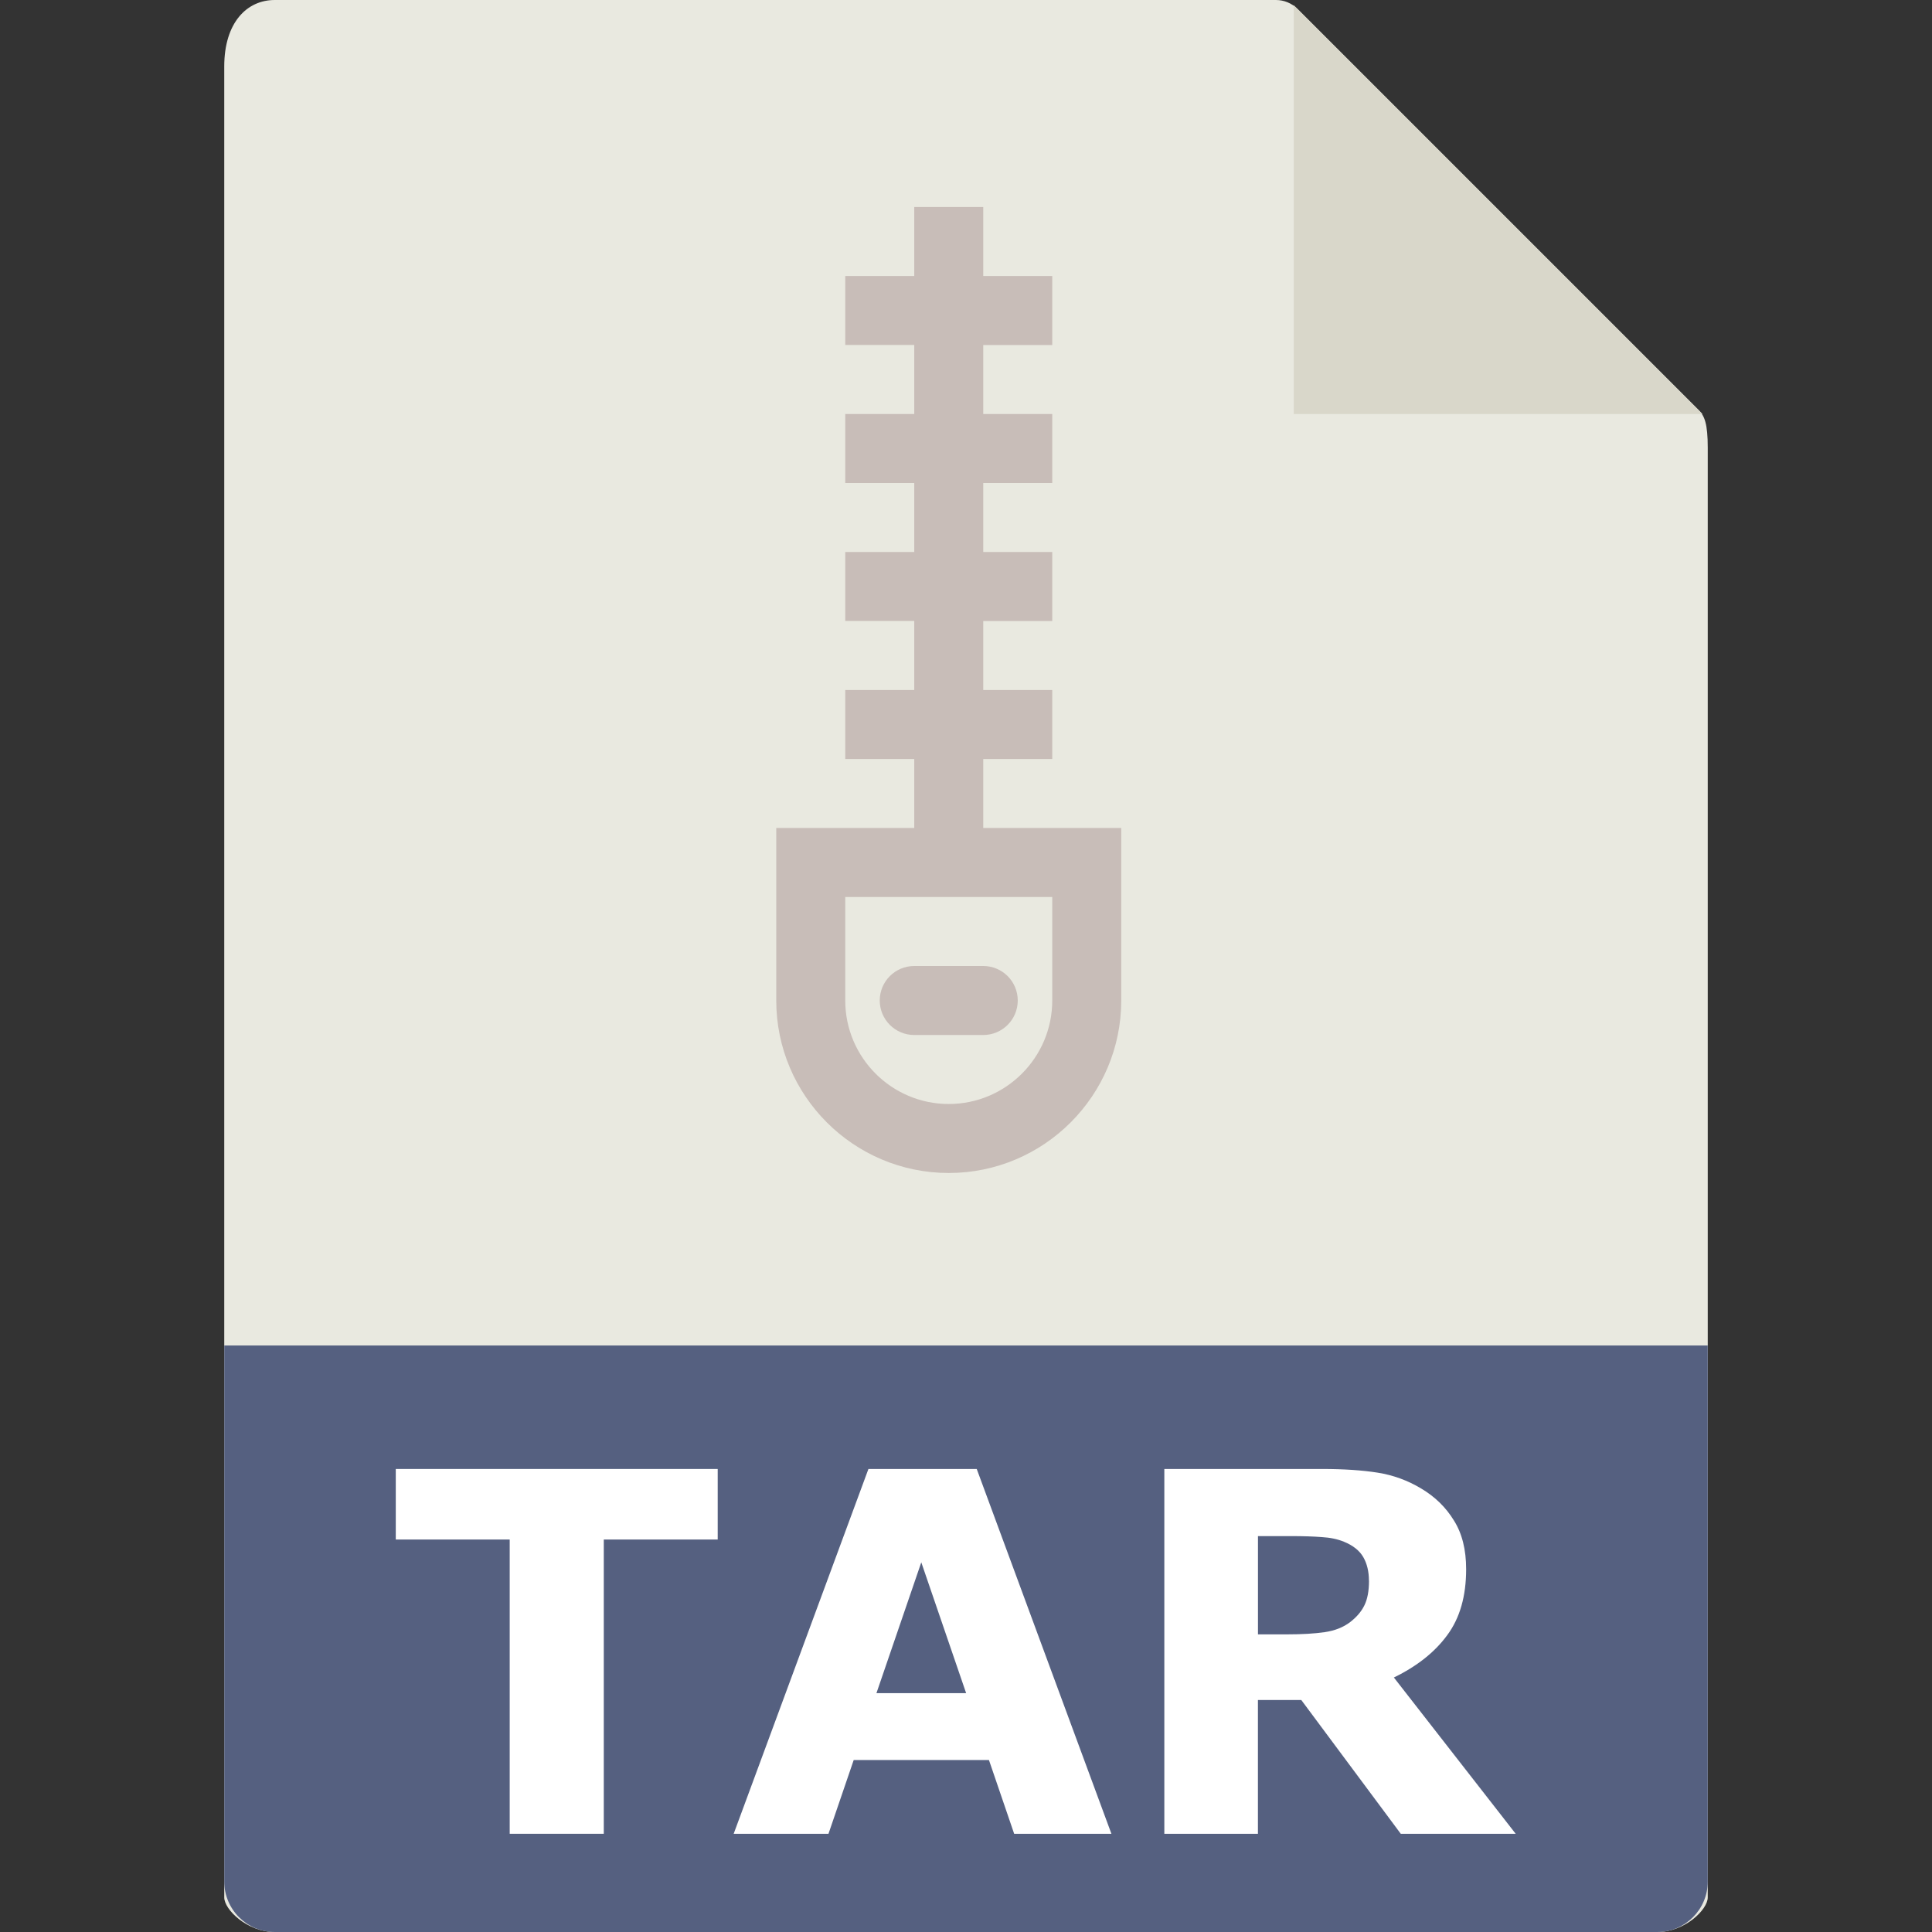
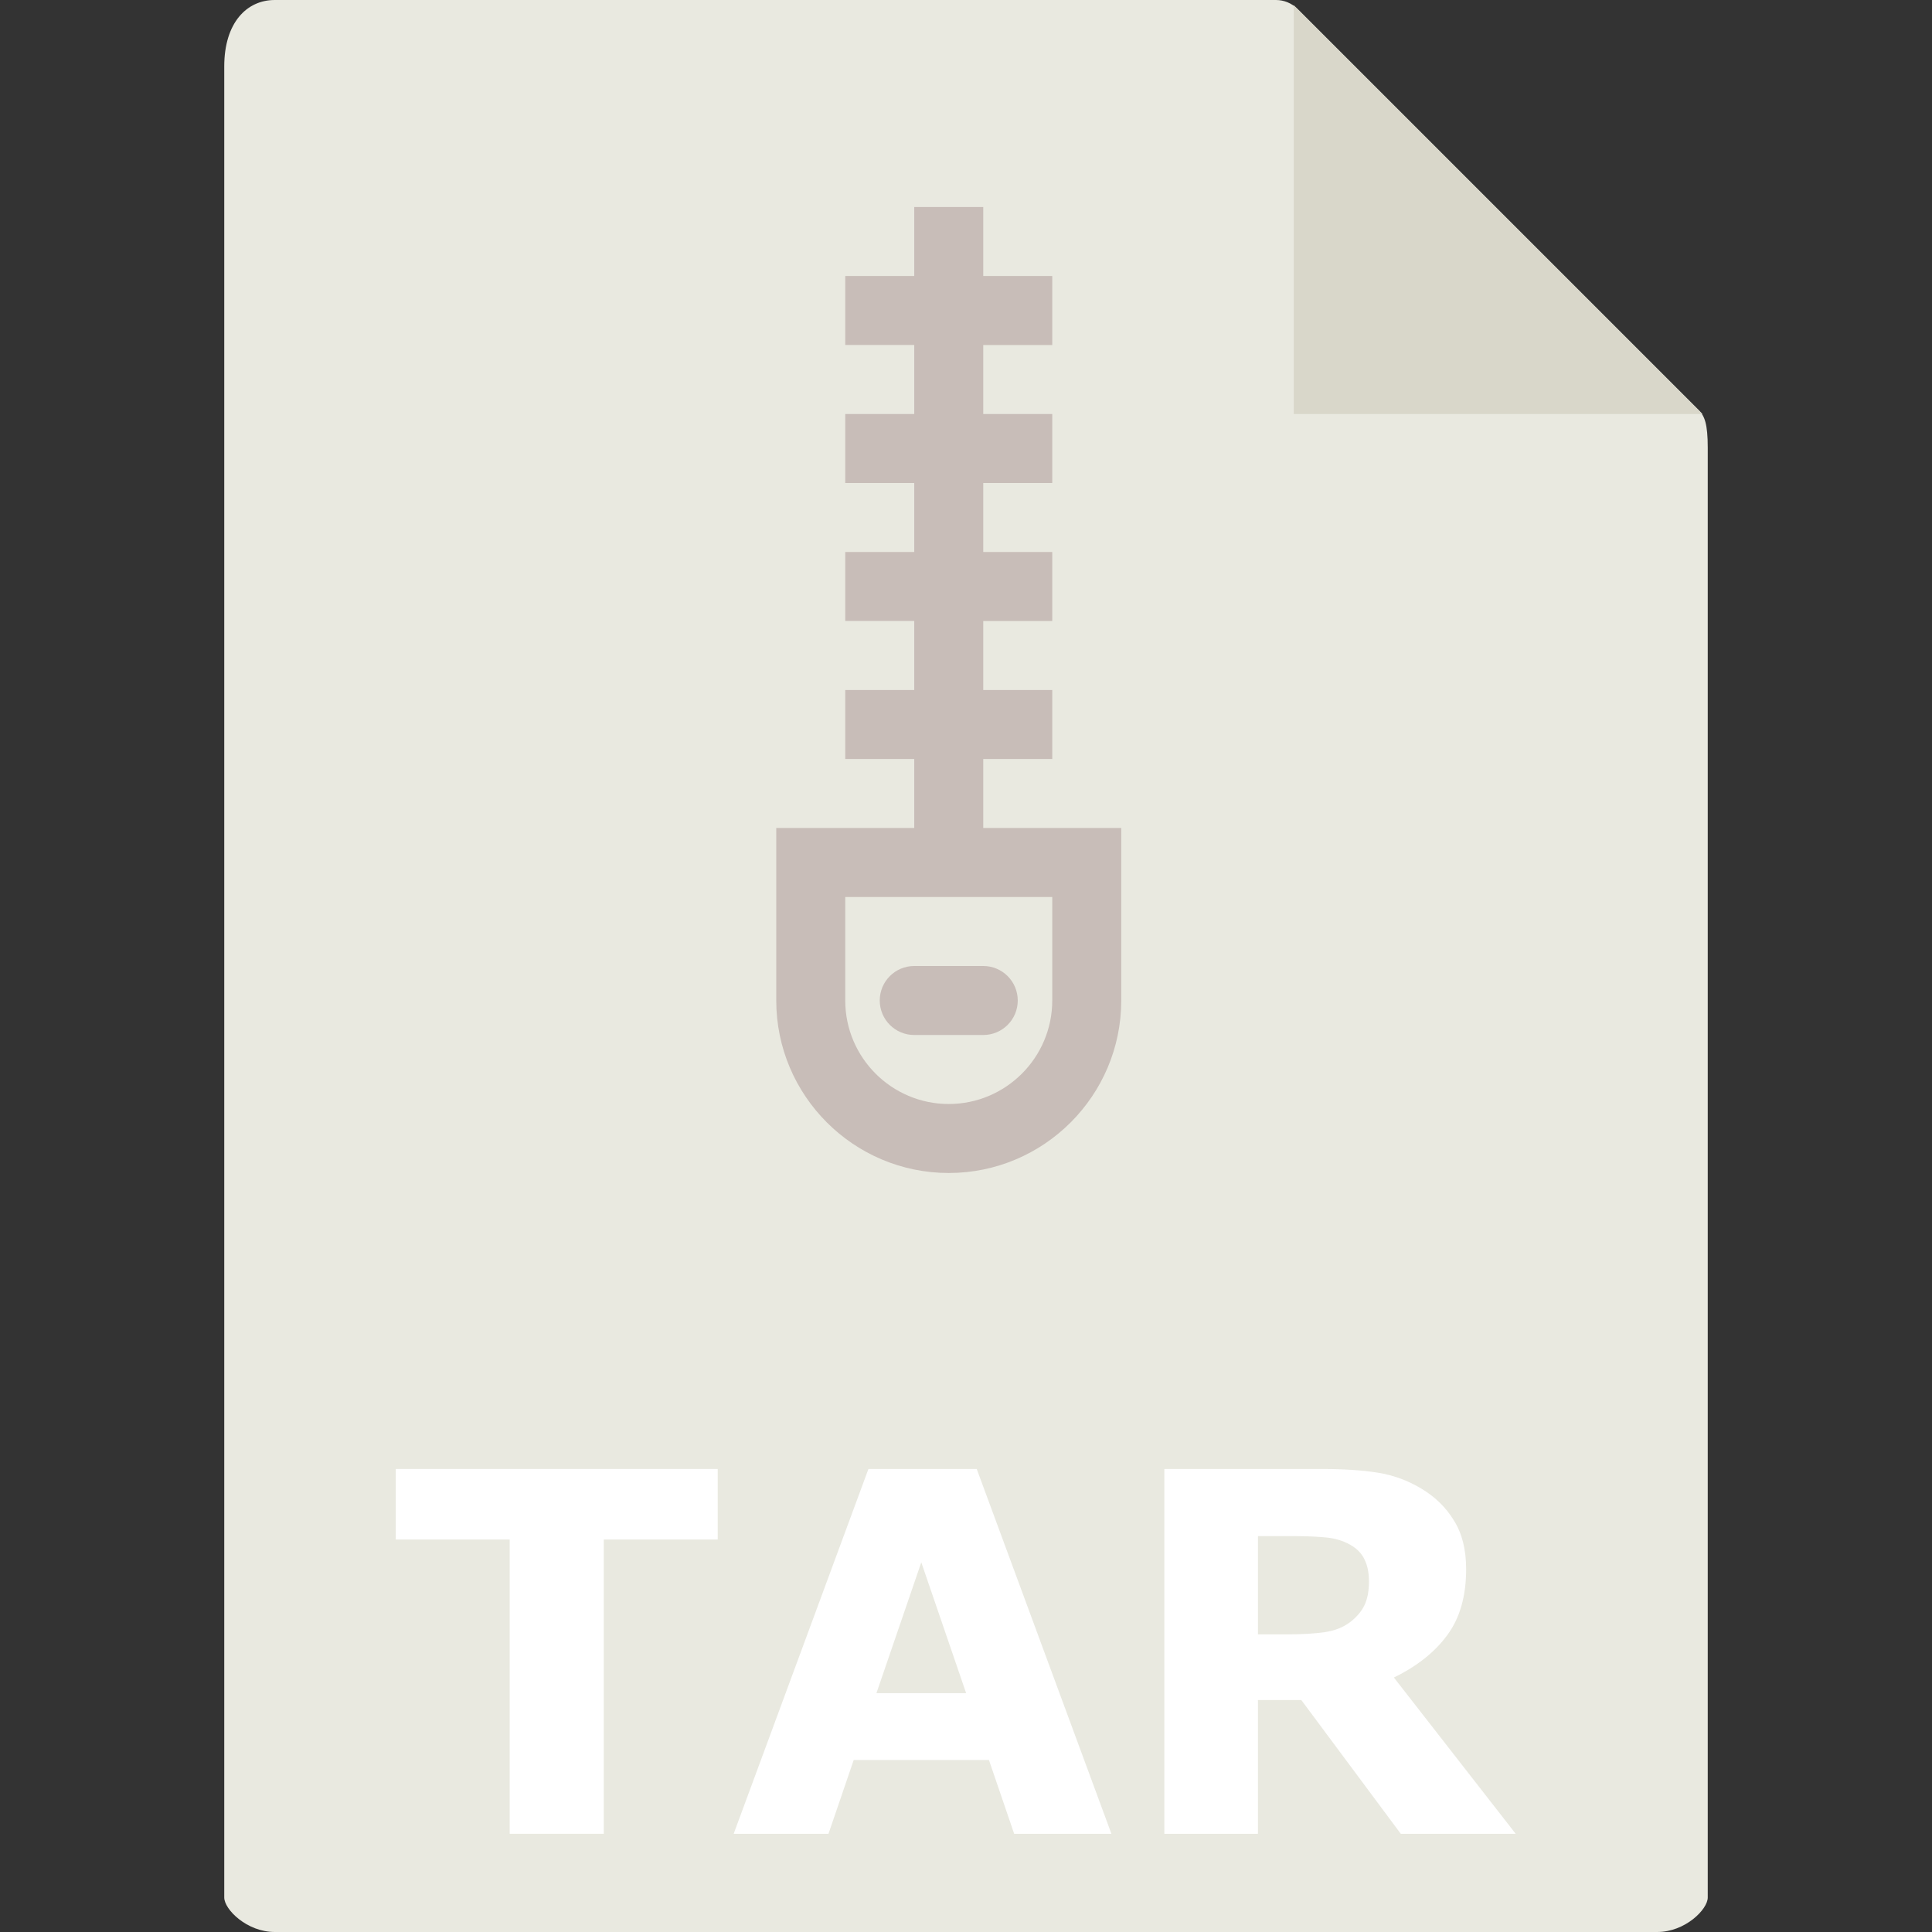
<svg xmlns="http://www.w3.org/2000/svg" xmlns:ns1="http://sodipodi.sourceforge.net/DTD/sodipodi-0.dtd" xmlns:ns2="http://www.inkscape.org/namespaces/inkscape" version="1.1" id="Capa_1" x="0px" y="0px" viewBox="0 0 56 56" style="enable-background:new 0 0 56 56;" xml:space="preserve" ns1:docname="tar.svg" ns2:version="0.92.4 (5da689c313, 2019-01-14)">
  <rect x="0" y="0" width="56" height="56" fill="#333333" stroke="none" />
  <defs id="defs49">
	
	
	
	
	
	
</defs>
  <ns1:namedview pagecolor="#ffffff" bordercolor="#666666" borderopacity="1" objecttolerance="10" gridtolerance="10" guidetolerance="10" ns2:pageopacity="0" ns2:pageshadow="2" ns2:window-width="2534" ns2:window-height="1017" id="namedview47" showgrid="false" ns2:zoom="4.2142857" ns2:cx="-76.169492" ns2:cy="28" ns2:window-x="318" ns2:window-y="756" ns2:window-maximized="0" ns2:current-layer="Capa_1" />
  <g id="g16">
</g>
  <g id="g18">
</g>
  <g id="g20">
</g>
  <g id="g22">
</g>
  <g id="g24">
</g>
  <g id="g26">
</g>
  <g id="g28">
</g>
  <g id="g30">
</g>
  <g id="g32">
</g>
  <g id="g34">
</g>
  <g id="g36">
</g>
  <g id="g38">
</g>
  <g id="g40">
</g>
  <g id="g42">
</g>
  <g id="g44">
</g>
  <g id="g855">
    <path style="fill:#e9e9e0" d="M 36.985,0 H 7.963 C 7.155,0 6.5,0.655 6.5,1.926 V 55 c 0,0.345 0.655,1 1.463,1 H 48.037 C 48.845,56 49.5,55.345 49.5,55 V 12.978 c 0,-0.696 -0.093,-0.92 -0.257,-1.085 L 37.607,0.257 C 37.442,0.093 37.218,0 36.985,0 Z" id="path2" ns2:connector-curvature="0" />
    <path id="polygon4" d="M 49.349,12 37.5,0.151 V 12 Z" style="fill:#d9d7ca" />
    <g id="g20-7">
      <path style="fill:#c8bdb8" d="m 28.5,24 v -2 h 2 v -2 h -2 v -2 h 2 v -2 h -2 v -2 h 2 v -2 h -2 v -2 h 2 V 8 h -2 V 6 h -2 v 2 h -2 v 2 h 2 v 2 h -2 v 2 h 2 v 2 h -2 v 2 h 2 v 2 h -2 v 2 h 2 v 2 h -4 v 5 c 0,2.757 2.243,5 5,5 2.757,0 5,-2.243 5,-5 v -5 z m 2,5 c 0,1.654 -1.346,3 -3,3 -1.654,0 -3,-1.346 -3,-3 v -3 h 6 z" id="path16" ns2:connector-curvature="0" />
      <path style="fill:#c8bdb8" d="m 26.5,30 h 2 c 0.552,0 1,-0.447 1,-1 0,-0.553 -0.448,-1 -1,-1 h -2 c -0.552,0 -1,0.447 -1,1 0,0.553 0.448,1 1,1 z" id="path18" ns2:connector-curvature="0" />
    </g>
-     <path style="fill:#556080" d="M 48.037,56 H 7.963 C 7.155,56 6.5,55.345 6.5,54.537 V 39 h 43 V 54.537 C 49.5,55.345 48.845,56 48.037,56 Z" id="path6" ns2:connector-curvature="0" />
    <g id="text878" style="font-style:normal;font-variant:normal;font-weight:bold;font-stretch:normal;font-size:14.544px;line-height:1.25;font-family:sans-serif;-inkscape-font-specification:'sans-serif, Bold';font-variant-ligatures:normal;font-variant-caps:normal;font-variant-numeric:normal;font-feature-settings:normal;text-align:start;letter-spacing:0px;word-spacing:0px;writing-mode:lr-tb;text-anchor:start;fill:#ffffff;fill-opacity:1;stroke:none;stroke-width:0.364" aria-label="TAR">
      <path id="path837" style="font-style:normal;font-variant:normal;font-weight:bold;font-stretch:normal;font-size:14.544px;font-family:sans-serif;-inkscape-font-specification:'sans-serif, Bold';font-variant-ligatures:normal;font-variant-caps:normal;font-variant-numeric:normal;font-feature-settings:normal;text-align:start;writing-mode:lr-tb;text-anchor:start;fill:#ffffff;fill-opacity:1;stroke-width:0.364" d="m 20.803,44.624 h -3.302 v 8.529 H 14.774 V 44.624 H 11.472 v -2.045 h 9.331 z" />
      <path id="path839" style="font-style:normal;font-variant:normal;font-weight:bold;font-stretch:normal;font-size:14.544px;font-family:sans-serif;-inkscape-font-specification:'sans-serif, Bold';font-variant-ligatures:normal;font-variant-caps:normal;font-variant-numeric:normal;font-feature-settings:normal;text-align:start;writing-mode:lr-tb;text-anchor:start;fill:#ffffff;fill-opacity:1;stroke-width:0.364" d="m 32.215,53.153 h -2.819 l -0.731,-2.138 h -3.92 l -0.731,2.138 h -2.748 l 3.906,-10.574 h 3.139 z m -4.211,-4.076 -1.3,-3.792 -1.3,3.792 z" />
      <path id="path841" style="font-style:normal;font-variant:normal;font-weight:bold;font-stretch:normal;font-size:14.544px;font-family:sans-serif;-inkscape-font-specification:'sans-serif, Bold';font-variant-ligatures:normal;font-variant-caps:normal;font-variant-numeric:normal;font-feature-settings:normal;text-align:start;writing-mode:lr-tb;text-anchor:start;fill:#ffffff;fill-opacity:1;stroke-width:0.364" d="m 39.679,45.817 q 0,-0.398 -0.163,-0.682 -0.163,-0.284 -0.561,-0.447 -0.277,-0.114 -0.646,-0.135 -0.369,-0.028 -0.859,-0.028 h -0.987 v 2.848 h 0.838 q 0.653,0 1.094,-0.064 0.44,-0.064 0.739,-0.291 0.284,-0.22 0.412,-0.483 0.135,-0.27 0.135,-0.717 z m 4.254,7.336 h -3.331 l -2.883,-3.877 h -1.257 v 3.877 h -2.713 v -10.574 h 4.573 q 0.937,0 1.612,0.107 0.675,0.107 1.264,0.462 0.597,0.355 0.944,0.923 0.355,0.561 0.355,1.413 0,1.172 -0.547,1.91 -0.54,0.739 -1.548,1.229 z" />
    </g>
  </g>
</svg>